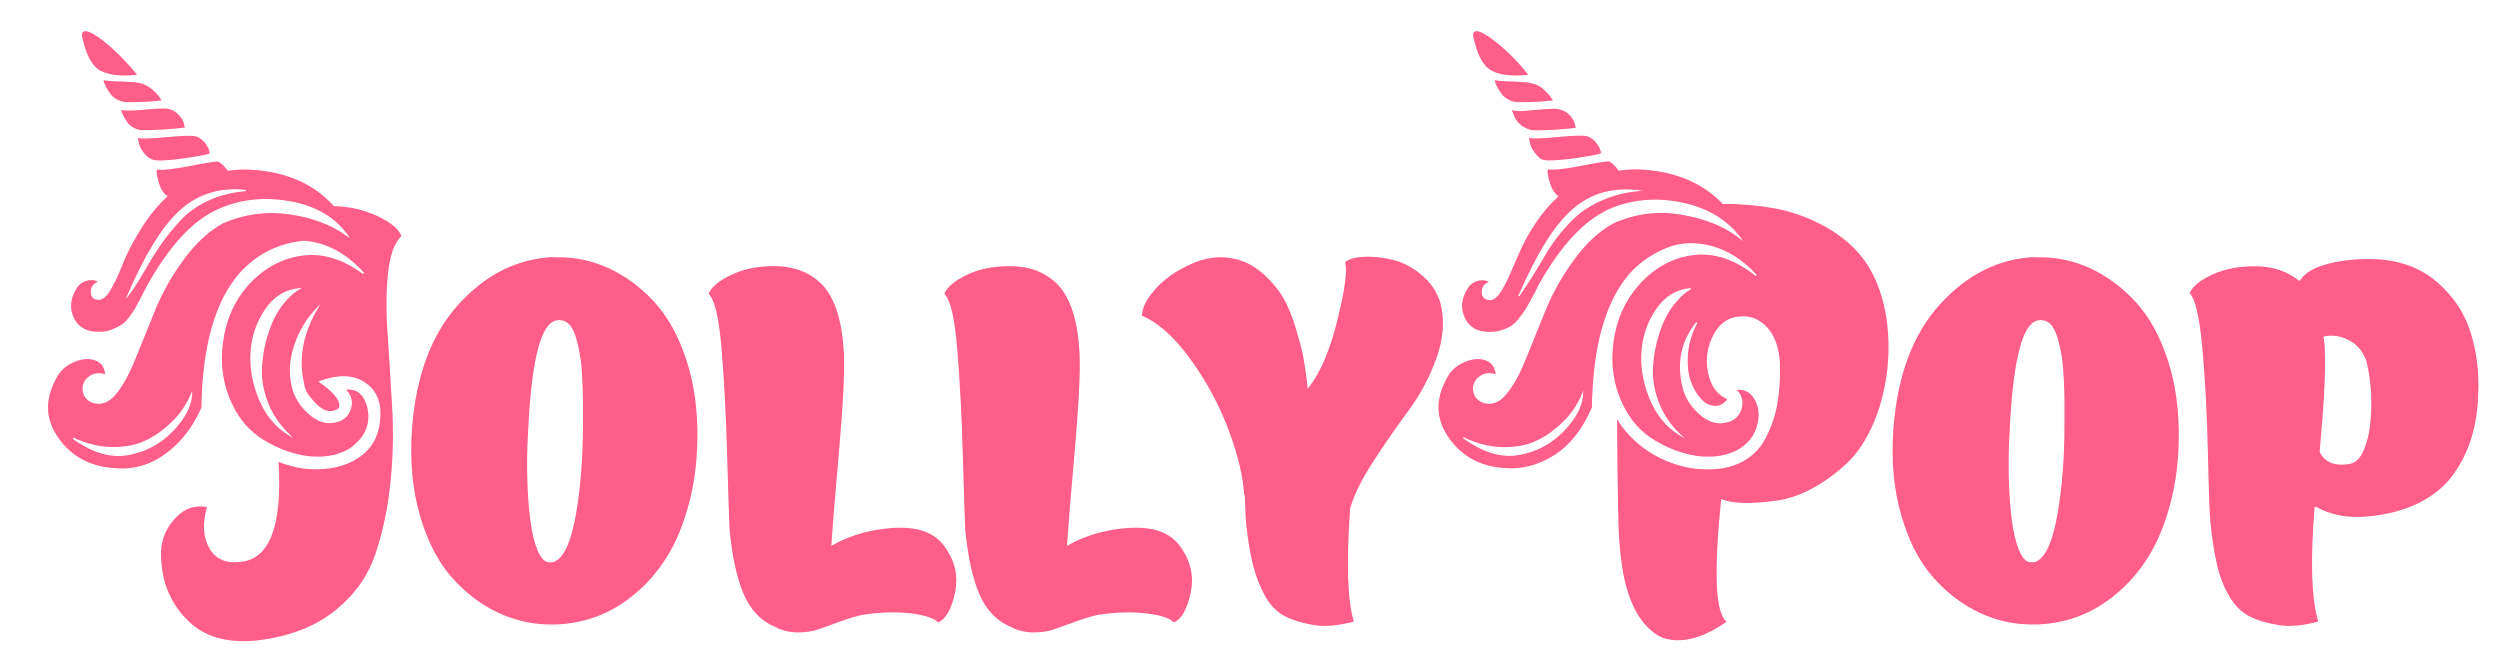
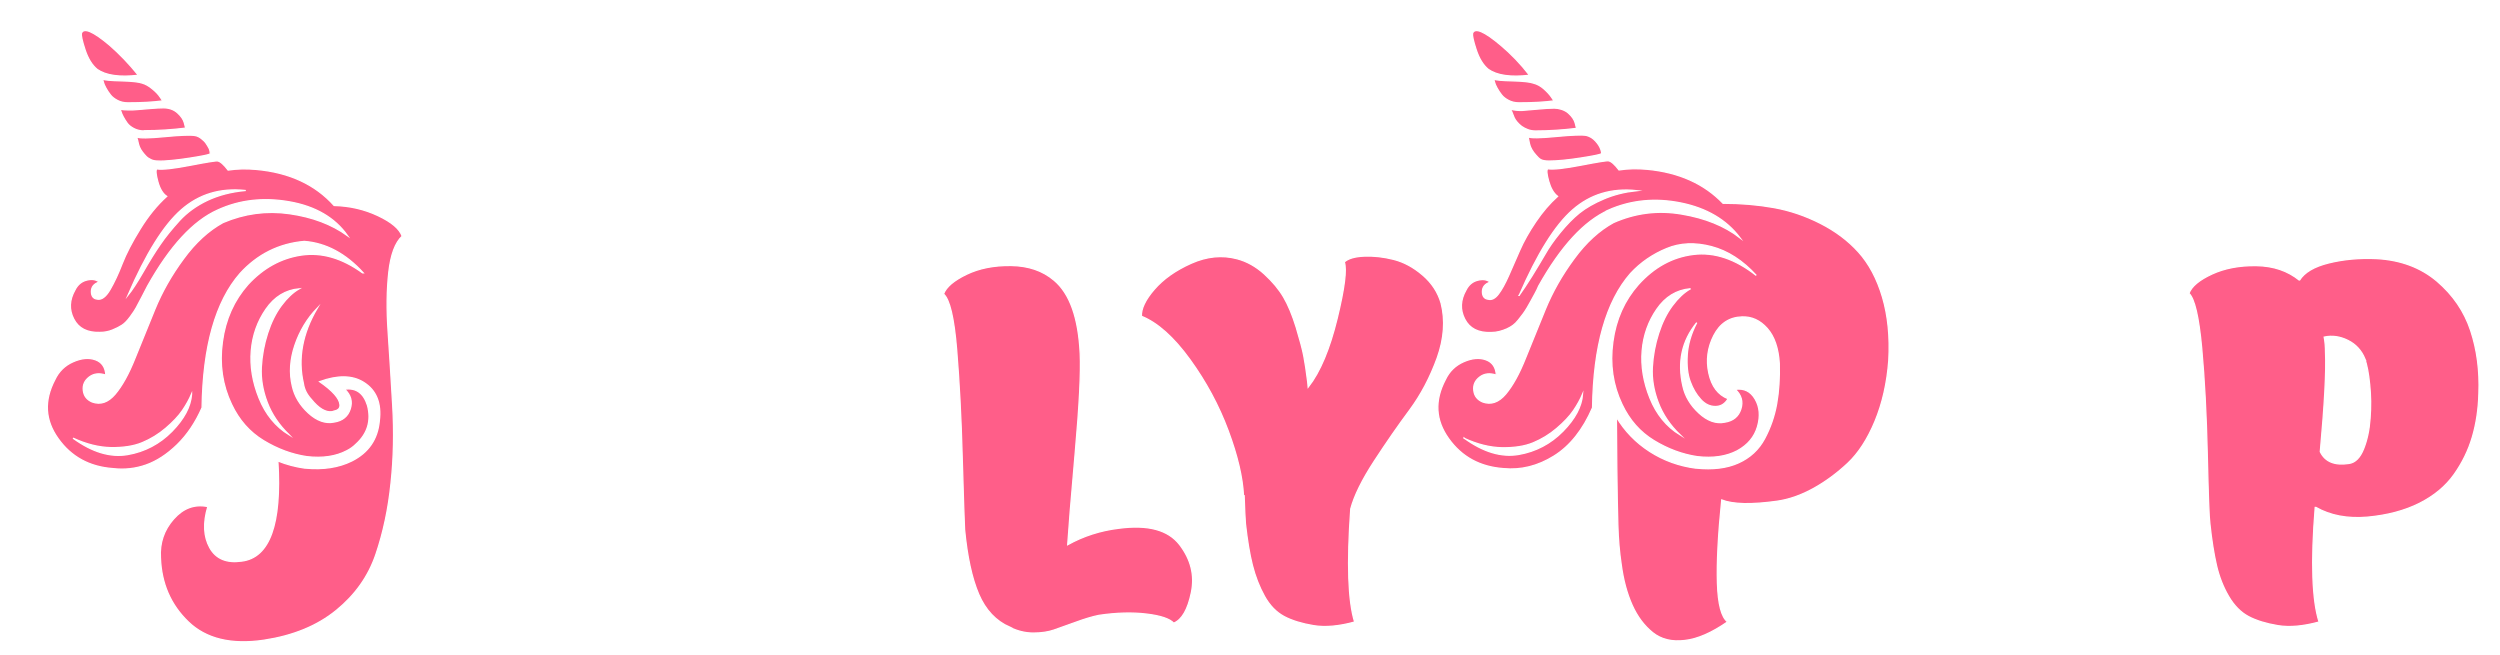
<svg xmlns="http://www.w3.org/2000/svg" id="Layer_1" version="1.1" viewBox="0 0 1920 503">
  <defs>
    <style>
      .st0 {
        filter: url(#drop-shadow-1);
      }

      .st1 {
        fill: #ff5e89;
        stroke: #fff;
        stroke-miterlimit: 10;
      }
    </style>
    <filter id="drop-shadow-1" x="24.8" y="13" width="1879.6" height="480.4" filterUnits="userSpaceOnUse">
      <feOffset dx="11" dy="10" />
      <feGaussianBlur result="blur" stdDeviation="0" />
      <feFlood flood-color="#ffd3e0" flood-opacity="1" />
      <feComposite in2="blur" operator="in" />
      <feComposite in="SourceGraphic" />
    </filter>
  </defs>
  <g class="st0">
    <path class="st1" d="M148.6,379.2c-3.7,12.4-3.2,22.9,1.5,31.4,4.7,8.5,12.9,12,24.6,10.3,21.4-2.7,30.7-28.3,27.7-76.9,6.7,2.7,13.6,4.5,20.6,5.5h.5c13.7,1.3,25.6-.5,35.7-5.5,12.7-6.4,19.8-16.6,21.1-30.7,1.7-13.7-2.3-23.6-12.1-29.7-8.7-5.4-19.9-5.5-33.7-.5,10.1,7,15.2,12.9,15.6,17.6.3,2.7-1.2,4.4-4.5,5l-1.5.5c-5,.7-10.4-2.5-16.1-9.6-3.4-3.7-5.4-7.7-6-12.1-4.4-19.1-.8-38.4,10.6-57.8-7.7,8-13.4,17.5-17.1,28.4-3.7,10.9-4.4,21.4-2,31.4,1.7,7.7,5.8,14.6,12.3,20.6s13.2,8.4,19.9,7c6.4-1,10.5-4.4,12.3-10.1,1.8-5.7.4-10.7-4.3-15.1,8.7-1.3,14.6,2.9,17.6,12.6,3,11.7,0,21.6-9,29.7-2,2-4.4,3.7-7,5-8.4,4.4-18.6,5.9-30.7,4.5-11.4-1.7-22.5-5.8-33.2-12.3-10.7-6.5-18.9-15.8-24.6-27.9-7-14.7-9.4-30.7-7-48,2.3-17.3,8.9-31.9,19.6-44,11.7-12.7,25.4-20.3,41-22.6,15.6-2.3,31.3,2.2,47,13.6h.5c-13.4-14.7-28.5-22.8-45.2-24.1-19.4,1.7-35.9,9.9-49.3,24.6-18.8,21.5-28.5,55.8-29.2,103.1-5,11.4-11.4,20.9-19.1,28.4-7.7,7.5-15.7,12.7-23.9,15.6-8.2,2.9-16.7,3.8-25.4,2.8-18.1-1.3-32.2-9-42.2-23.1-10.1-14.1-10.9-29.2-2.5-45.2,3-6.4,7.7-11,14.1-13.8,6.4-2.8,12.1-3.3,17.1-1.5,5,1.8,7.7,5.8,8,11.8-5-1.7-9.3-1.2-12.8,1.5-3.5,2.7-5,6.1-4.5,10.3.5,4.2,2.8,7.1,6.8,8.8,6.4,2.3,12.2.3,17.6-6,5.4-6.4,10.5-15.6,15.3-27.7,4.9-12.1,10-24.6,15.3-37.7,5.4-13.1,12.6-25.9,21.9-38.5,9.2-12.6,19.4-21.9,30.4-27.9,16.4-7,33.4-9.3,51-6.8,17.6,2.5,32.4,8.1,44.5,16.8-9.7-13.7-24.6-22.4-44.5-25.9-19.9-3.5-38.3-1.4-55.1,6.3-18.8,8.4-36.7,27.8-53.8,58.3-.7,1.3-2.1,4.1-4.3,8.3-2.2,4.2-3.7,7-4.5,8.5-.8,1.5-2.3,3.8-4.5,6.8-2.2,3-4.3,5.2-6.3,6.5-2,1.3-4.5,2.6-7.5,3.8-3,1.2-6.2,1.8-9.6,1.8-9.7.3-16.4-3.1-20.1-10.3-3.7-7.2-3.4-14.7,1-22.4,2-4,5-6.5,9-7.5,4-1,7.2-.5,9.6,1.5-4,1.3-6,3.8-6,7.3s1.5,5.5,4.5,5.8c3.3.7,6.6-1.8,9.8-7.3,3.2-5.5,6.3-12.1,9.3-19.9,3-7.7,7.6-16.6,13.8-26.6,6.2-10.1,13-18.4,20.4-25.1-3-2-5.3-5.8-6.8-11.3-1.5-5.5-1.8-8.8-.8-9.8,4.4.7,13-.3,25.9-2.8,12.9-2.5,19.9-3.6,20.9-3.3,2,.3,4.7,2.7,8,7,6.7-1,13.9-1.2,21.6-.5,25.5,2.3,45.4,11.6,59.8,27.7,12.1.3,23.3,2.9,33.7,7.8,10.4,4.9,16.6,10.1,18.6,15.8-5.4,5-8.8,14.3-10.3,27.7-1.5,13.4-1.7,28.7-.5,46,1.2,17.3,2.3,36,3.5,56.3,1.2,20.3.8,40.2-1.3,59.8-2,19.6-5.9,37.8-11.6,54.6-5.7,16.8-15.8,31.1-30.4,43-14.6,11.9-33.1,19.5-55.6,22.9-25.1,3.7-44.5-1-58.1-14.1-13.6-13.1-20.7-29.5-21.4-49.3-.7-11.4,2.7-21.3,10.1-29.7,7.4-8.4,16.1-11.6,26.1-9.6ZM136.1,292.7c-1.7,4-4,8.2-7,12.6-3,4.4-7.3,8.9-12.8,13.6-5.5,4.7-11.6,8.4-18.1,11.1-6.5,2.7-14.5,3.9-23.9,3.8-9.4-.2-19.1-2.6-29.2-7.3,14.7,10.7,28.7,14.9,42,12.6,13.2-2.3,24.5-8.3,33.9-17.8,9.4-9.6,14.4-19,15.1-28.4ZM95.3,47.8c-14.4,1.7-25,.2-31.7-4.5-4-3.3-7.1-8.4-9.3-15.1-2.2-6.7-3.1-10.9-2.8-12.6,1.7-4.7,8.9-1.7,21.6,9,7.7,6.7,15.1,14.4,22.1,23.1ZM87.3,69c-3,0-5.7-.6-8-1.8-2.3-1.2-4.2-2.6-5.5-4.3-1.3-1.7-2.5-3.4-3.5-5.3-1-1.8-1.7-3.4-2-4.8l-.5-2c1.7.7,6.5,1.1,14.6,1.3,8,.2,13.4.8,16.1,1.8,2.3.7,4.9,2.1,7.5,4.3,2.7,2.2,4.7,4.3,6,6.3l2,3c-7.4,1-16.3,1.5-26.6,1.5ZM99.9,90.6c-3,0-5.7-.6-8-1.8-2.3-1.2-4.1-2.6-5.3-4.3-1.2-1.7-2.2-3.3-3-4.8-.8-1.5-1.4-2.9-1.8-4.3l-.5-1.5c1.7.3,3.8.5,6.3.5s5,0,7.5-.3c2.5-.2,5.7-.4,9.6-.8,3.8-.3,7.1-.5,9.8-.5,4.4,0,8,1.3,10.8,3.8,2.8,2.5,4.6,5.1,5.3,7.8l1,4c-10.4,1.3-21,2-31.7,2ZM177.3,136.3c-19.1-2-35.4,2.9-49,14.8-13.6,11.9-27.2,33.8-41,65.6,3-3.7,6.9-9.6,11.6-17.8,4.7-8.2,9-15.2,13.1-21.1,4-5.9,9-12,14.8-18.4,5.9-6.4,13.1-11.6,21.6-15.6,8.5-4,18.2-6.5,28.9-7.5ZM110.4,113.7c-2,0-3.8-.3-5.3-1-1.5-.7-2.8-1.5-3.8-2.5-1-1-2-2.2-3-3.5-1-1.3-1.8-2.7-2.3-4-.5-1.3-.8-2.5-1-3.5-.2-1-.4-2-.8-3v-1c2,1,9.2.9,21.6-.3,12.4-1.2,20.1-1.4,23.1-.8,1.7.3,3.3,1.1,4.8,2.3,1.5,1.2,2.7,2.3,3.5,3.5.8,1.2,1.6,2.4,2.3,3.8.7,1.3,1,2.9,1,4.5-1,.7-6.4,1.8-16.1,3.3-9.7,1.5-17.8,2.3-24.1,2.3ZM211,323.9c-7.7-7.4-13.3-15.7-16.8-24.9-3.5-9.2-5-18.3-4.5-27.1.5-8.9,2.1-17.5,4.8-25.9,2.7-8.4,6.2-15.5,10.6-21.4,4.4-5.9,8.9-10.1,13.6-12.8-10.4,1-18.9,6.2-25.4,15.6-6.5,9.4-10.3,20-11.3,31.9-1,11.9,1,24.1,6,36.5,5,12.4,12.7,21.8,23.1,28.2Z" />
-     <path class="st1" d="M413.6,187.1h2.5c14.1-.3,27.7,2.5,40.7,8.5,13.1,6,24.8,14.8,35.2,26.1,10.4,11.4,18.6,26.2,24.6,44.5,6,18.3,8.9,38.8,8.5,61.6-.3,18.1-2.6,34.9-6.8,50.3-4.2,15.4-9.7,28.7-16.6,39.7-6.9,11.1-15,20.5-24.4,28.4-9.4,7.9-19.2,13.7-29.4,17.6-10.2,3.8-20.9,5.9-31.9,6.3h-2c-14.8.3-28.9-2.7-42.5-9-13.6-6.4-25.6-15.6-36.2-27.7-10.6-12.1-18.7-28-24.4-47.8-5.7-19.8-7.7-41.7-6-65.9,3-41.2,15-73.3,35.9-96.3,20.9-23,45.2-35.1,72.7-36.5ZM418.6,236.4h-.5c-1.3,0-2.7.3-4,1-10.4,5.4-16.8,34-19.1,86-.7,11.7-.8,23.4-.5,34.9.3,11.6,1.1,22,2.3,31.2,1.2,9.2,3,16.8,5.5,22.9,2.5,6,5.4,9,8.8,9s3.2-.3,4.5-1c6.7-3.7,11.8-15.7,15.3-35.9,3.5-20.3,5.3-43,5.3-68.1v-18.9c0-3.8-.2-9.2-.5-16.1-.3-6.9-.8-12.6-1.5-17.1-.7-4.5-1.7-9.1-3-13.8-1.3-4.7-3-8.2-5-10.6-2-2.3-4.5-3.5-7.5-3.5Z" />
-     <path class="st1" d="M583.5,471.7c-10.7-4.7-18.7-13.2-23.9-25.4-5.2-12.2-8.8-28.7-10.8-49.5-.3-5.4-.9-23.6-1.8-54.8-.8-31.2-2.3-59-4.3-83.5-2-24.5-5.4-38.7-10.1-42.7,2-5.4,7.9-10.4,17.6-15.1,9.7-4.7,21.2-7,34.4-6.8,13.2.2,24.2,3.9,32.9,11.3,12.1,10.1,18.8,28.8,20.1,56.3.7,14.4-.6,39.7-3.8,75.9-3.2,36.2-5.1,59.8-5.8,70.9,12.1-6.7,25.1-10.9,39.2-12.6,22.5-3,38,1.2,46.8,12.6,8.7,11.4,11.7,23.6,9,36.7-2.7,13.1-7.2,21-13.6,23.6-3-3.3-10-5.7-20.9-7-10.9-1.3-23-1-36.5,1-5,1-11,2.8-17.8,5.3-6.9,2.5-12.5,4.5-16.8,6-4.4,1.5-9.6,2.3-15.8,2.3s-12.3-1.5-18.4-4.5Z" />
    <path class="st1" d="M764.5,471.7c-10.7-4.7-18.7-13.2-23.9-25.4-5.2-12.2-8.8-28.7-10.8-49.5-.3-5.4-.9-23.6-1.8-54.8-.8-31.2-2.3-59-4.3-83.5-2-24.5-5.4-38.7-10.1-42.7,2-5.4,7.9-10.4,17.6-15.1,9.7-4.7,21.2-7,34.4-6.8,13.2.2,24.2,3.9,32.9,11.3,12.1,10.1,18.8,28.8,20.1,56.3.7,14.4-.6,39.7-3.8,75.9-3.2,36.2-5.1,59.8-5.8,70.9,12.1-6.7,25.1-10.9,39.2-12.6,22.5-3,38,1.2,46.8,12.6,8.7,11.4,11.7,23.6,9,36.7-2.7,13.1-7.2,21-13.6,23.6-3-3.3-10-5.7-20.9-7-10.9-1.3-23-1-36.5,1-5,1-11,2.8-17.8,5.3-6.9,2.5-12.5,4.5-16.8,6-4.4,1.5-9.6,2.3-15.8,2.3s-12.3-1.5-18.4-4.5Z" />
    <path class="st1" d="M1029.5,467.7c-12.1,3.3-22.6,4.3-31.7,2.8-9-1.5-16.6-3.8-22.6-7-6-3.2-11.1-8.4-15.1-15.6-4-7.2-7.1-15.2-9.3-23.9-2.2-8.7-3.9-19.3-5.3-31.7-.3-4-.7-11.2-1-21.6h-.5c-.7-14.1-4.6-30.7-11.8-50-7.2-19.3-17-37.5-29.4-54.6-12.4-17.1-24.8-28.2-37.2-33.2-.3-5.7,2.9-12.6,9.8-20.6,6.9-8,16.3-14.7,28.4-20.1,12.1-5.4,23.8-6.5,35.2-3.5,7.7,2,14.7,6,21.1,11.8,6.4,5.9,11.3,11.8,14.8,17.8s6.7,13.7,9.6,23.1c2.8,9.4,4.8,16.7,5.8,21.9,1,5.2,2,11.8,3,19.9.3,2,.5,3.4.5,4,9.1-11.7,16.4-29.2,22.1-52.5,5.7-23.3,7.5-37.8,5.5-43.5,3-2.7,8.1-4.2,15.3-4.5,7.2-.3,14.7.5,22.6,2.5,7.9,2,15.3,6,22.4,12.1,7,6,11.7,13.2,14.1,21.6,3.3,13.1,2.3,27.1-3,42-5.4,14.9-12.4,28.2-21.1,40-8.7,11.7-17.8,24.8-27.2,39.2-9.4,14.4-15.4,26.6-18.1,36.7-3,41.9-2,70.9,3,87Z" />
    <path class="st1" d="M1224.5,151.4c-18.8,8.4-36.7,27.8-53.8,58.3-.7,1.7-1.6,3.6-2.8,5.8-1.2,2.2-2.2,4-3,5.5-.8,1.5-1.8,3.3-3,5.3-1.2,2-2.3,3.7-3.3,5-1,1.3-2.2,2.9-3.5,4.5-1.3,1.7-2.7,3-4,4-1.3,1-2.9,1.9-4.8,2.8-1.8.8-3.8,1.5-5.8,2s-4.2.8-6.5.8c-9.7.3-16.4-3.1-20.1-10.3-3.7-7.2-3.4-14.7,1-22.4,2-4,5-6.5,9-7.5s7.2-.5,9.6,1.5c-4,1.3-6,3.8-6,7.3s1.5,5.5,4.5,5.8c2.7.7,5.3-.7,7.8-4,2.5-3.3,5.1-8,7.8-14.1,2.7-6,5.5-12.5,8.5-19.4,3-6.9,7.1-14.2,12.3-21.9,5.2-7.7,10.8-14.2,16.8-19.6-3-2.3-5.3-6.2-6.8-11.6-1.5-5.4-1.8-8.5-.8-9.6,4.4.7,13-.3,25.9-2.8,12.9-2.5,19.9-3.6,20.9-3.3,2,.3,4.7,2.7,8,7,6.7-1,13.9-1.2,21.6-.5,24.5,2.3,43.9,11.1,58.3,26.1,13.7,0,26.7,1.1,39,3.3,12.2,2.2,24.1,6.2,35.7,12.1,11.6,5.9,21.4,13.2,29.4,22.1,8,8.9,14.2,20.4,18.4,34.7,4.2,14.3,5.8,30.4,4.8,48.5-1.3,17.4-4.9,33-10.6,46.8-5.7,13.7-12.7,24.5-20.9,32.2-8.2,7.7-17,14.2-26.4,19.4-9.4,5.2-18.8,8.5-28.2,9.8-9.4,1.3-17.7,1.9-24.9,1.8-7.2-.2-13-1.1-17.3-2.8-2.7,26.5-3.8,47.8-3.3,63.9.5,16.1,3.1,26,7.8,29.7-12.1,8.4-23,13.2-32.9,14.3-9.9,1.2-18.1-.8-24.6-6-6.5-5.2-11.8-12.2-15.8-21.1-4-8.9-6.9-19.5-8.5-31.9-1.3-8.7-2.2-18.7-2.5-29.9-.3-11.2-.6-26-.8-44.2-.2-18.3-.3-31.1-.3-38.5,6.4,10.7,14.9,19.5,25.6,26.4,10.7,6.9,22.5,11.1,35.2,12.8h.5c12.7,1.3,23.5,0,32.4-4,8.9-4,15.6-10.2,20.1-18.6,4.5-8.4,7.6-17.3,9.3-26.9,1.7-9.6,2.3-19.9,2-30.9-.7-11.7-3.8-20.7-9.3-26.9-5.5-6.2-12-9.1-19.4-8.8-9.7.3-16.9,5.1-21.6,14.3-4.7,9.2-6,18.9-3.8,28.9,2.2,10.1,7.1,16.6,14.8,19.6-2.3,4-5.6,6-9.8,6s-8-1.8-11.3-5.5c-3.4-3.7-6-8.2-8-13.6-2-5.4-2.8-12.1-2.3-20.4.5-8.2,2.9-16.5,7.3-24.9-11.4,14.1-14.9,30.3-10.6,48.8,1.7,7.7,5.8,14.6,12.3,20.6,6.5,6,13.2,8.4,19.9,7,6.4-1,10.5-4.4,12.3-10.1,1.8-5.7.4-10.7-4.3-15.1,6.7-1,11.8,1.5,15.3,7.5s4.1,13.1,1.8,21.1c-2.3,8-7.5,14.2-15.6,18.6-8.4,4.4-18.6,5.9-30.7,4.5-11.4-1.7-22.5-5.8-33.2-12.3-10.7-6.5-18.9-15.8-24.6-27.9-7-14.7-9.4-30.7-7-48,2.3-17.3,8.9-31.9,19.6-44,12.1-13.4,26.1-21.1,42.2-23.1,16.1-2,32.2,3.4,48.3,16.1-10.4-11.4-21.9-18.8-34.4-22.1-12.6-3.3-24.1-2.8-34.4,1.5-10.7,4.4-19.9,10.7-27.7,19.1-18.8,21.5-28.5,55.8-29.2,103.1-7.4,17.1-17.3,29.5-29.7,37.2-12.4,7.7-25.3,10.9-38.7,9.6-18.1-1.3-32.2-9-42.2-23.1-10.1-14.1-10.9-29.2-2.5-45.2,3-6.4,7.7-11,14.1-13.8,6.4-2.8,12.1-3.3,17.1-1.5,5,1.8,7.7,5.8,8,11.8-5-1.7-9.3-1.2-12.8,1.5-3.5,2.7-5,6.1-4.5,10.3.5,4.2,2.8,7.1,6.8,8.8,6.4,2.3,12.2.3,17.6-6,5.4-6.4,10.5-15.6,15.3-27.7,4.9-12.1,10-24.6,15.3-37.7,5.4-13.1,12.6-25.9,21.9-38.5,9.2-12.6,19.4-21.9,30.4-27.9,16.8-7.4,34.2-9.6,52.3-6.5,18.1,3,33,9.1,44.7,18.1-10.4-13.7-25.5-22.6-45.2-26.6-19.8-4-38.4-2.2-55.8,5.5ZM1113.4,326.4c14.7,10.7,28.7,14.9,42,12.6,13.2-2.3,24.5-8.3,33.9-17.8,9.4-9.6,14.4-19,15.1-28.4-1.7,4-4,8.2-7,12.6-3,4.4-7.3,8.9-12.8,13.6-5.5,4.7-11.6,8.4-18.1,11.1-6.5,2.7-14.5,3.9-23.9,3.8-9.4-.2-19.1-2.6-29.2-7.3ZM1163.7,47.8c-14.4,1.7-25,.2-31.7-4.5-4-3.3-7.1-8.4-9.3-15.1-2.2-6.7-3.1-10.9-2.8-12.6,1.7-4.7,8.9-1.7,21.6,9,8,6.7,15.4,14.4,22.1,23.1ZM1155.7,69c-3,0-5.7-.6-8-1.8-2.3-1.2-4.2-2.6-5.5-4.3-1.3-1.7-2.5-3.4-3.5-5.3-1-1.8-1.7-3.4-2-4.8l-.5-2c1.7.7,6.5,1.1,14.6,1.3,8,.2,13.4.8,16.1,1.8,2.7.7,5.3,2.1,7.8,4.3,2.5,2.2,4.4,4.3,5.8,6.3l2,3c-7.4,1-16.3,1.5-26.6,1.5ZM1168.2,90.6c-2,0-3.9-.3-5.8-1-1.8-.7-3.4-1.5-4.8-2.5-1.3-1-2.5-2.1-3.5-3.3-1-1.2-1.8-2.3-2.3-3.5-.5-1.2-.9-2.3-1.3-3.3-.3-1-.7-1.7-1-2v-1c3.3.7,6.2.9,8.5.8,2.3-.2,6.2-.5,11.6-1,5.4-.5,9.7-.8,13.1-.8s8,1.3,10.8,3.8c2.8,2.5,4.6,5.1,5.3,7.8l1,4c-10.4,1.3-21,2-31.7,2ZM1155.7,216.8c2.7-3.7,5.9-8.6,9.8-14.8,3.8-6.2,7.2-11.8,10.1-16.8,2.8-5,6.7-10.6,11.6-16.6,4.9-6,9.8-11.1,14.8-15.1,5-4,11.3-7.6,18.9-10.8,7.5-3.2,15.8-5.3,24.9-6.3-19.1-2-35.4,2.9-49,14.8-13.6,11.9-27.2,33.8-41,65.6ZM1162.7,95.1c2,1,9.2.9,21.6-.3,12.4-1.2,20.1-1.4,23.1-.8,2.7.7,5,2.1,7,4.3,2,2.2,3.3,4.3,4,6.3.7,2,.8,3.2.5,3.5-1,.7-6.4,1.8-16.1,3.3-9.7,1.5-17.8,2.3-24.1,2.3s-7.4-1.5-10.1-4.5c-2.7-3-4.4-6-5-9l-1-5ZM1286.9,211.8c-10.4,1-18.9,6.2-25.4,15.6-6.5,9.4-10.3,20-11.3,31.9-1,11.9,1,24.1,6,36.5,5,12.4,12.7,21.8,23.1,28.2-7.7-7.4-13.3-15.7-16.8-24.9-3.5-9.2-5-18.3-4.5-27.1.5-8.9,2.1-17.5,4.8-25.9,2.7-8.4,6.2-15.5,10.6-21.4,4.4-5.9,8.9-10.1,13.6-12.8Z" />
-     <path class="st1" d="M1551.3,187.1h2.5c14.1-.3,27.7,2.5,40.7,8.5s24.8,14.8,35.2,26.1c10.4,11.4,18.6,26.2,24.6,44.5,6,18.3,8.9,38.8,8.5,61.6-.3,18.1-2.6,34.9-6.8,50.3-4.2,15.4-9.7,28.7-16.6,39.7-6.9,11.1-15,20.5-24.4,28.4-9.4,7.9-19.2,13.7-29.4,17.6-10.2,3.8-20.9,5.9-31.9,6.3h-2c-14.8.3-28.9-2.7-42.5-9-13.6-6.4-25.6-15.6-36.2-27.7-10.6-12.1-18.7-28-24.4-47.8-5.7-19.8-7.7-41.7-6-65.9,3-41.2,15-73.3,35.9-96.3,20.9-23,45.2-35.1,72.7-36.5ZM1556.4,236.4h-.5c-1.3,0-2.7.3-4,1-10.4,5.4-16.8,34-19.1,86-.7,11.7-.8,23.4-.5,34.9.3,11.6,1.1,22,2.3,31.2,1.2,9.2,3,16.8,5.5,22.9s5.4,9,8.8,9,3.2-.3,4.5-1c6.7-3.7,11.8-15.7,15.3-35.9,3.5-20.3,5.3-43,5.3-68.1v-18.9c0-3.8-.2-9.2-.5-16.1-.3-6.9-.8-12.6-1.5-17.1-.7-4.5-1.7-9.1-3-13.8-1.3-4.7-3-8.2-5-10.6-2-2.3-4.5-3.5-7.5-3.5Z" />
    <path class="st1" d="M1755,205.2c3.7-6,11.2-10.5,22.6-13.3,11.4-2.8,23.6-3.9,36.7-3.3,18.4,1,33.9,6.8,46.3,17.3,12.4,10.6,21,23.2,25.9,38,4.9,14.8,7,30.8,6.3,48.3-.3,12.1-2,23.2-5,33.4-3,10.2-7.7,19.9-14.1,28.9-6.4,9-15.3,16.4-26.6,22.1-11.4,5.7-24.7,9.2-40,10.6-15.3,1.3-28.4-1.2-39.5-7.5h-.5c-3.4,42.2-2.3,71.6,3,88-12.1,3.3-22.6,4.3-31.7,2.8-9-1.5-16.6-3.8-22.6-7-6-3.2-11.1-8.4-15.3-15.6-4.2-7.2-7.3-15.2-9.3-23.9-2-8.7-3.7-19.3-5-31.7-.7-5-1.3-22.8-2-53.3-.7-30.5-2.1-57.7-4.3-81.7-2.2-24-5.5-38-9.8-42,2-5.4,7.9-10.3,17.6-14.8,9.7-4.5,21.1-6.7,34.2-6.5,13.1.2,24.1,3.9,33.2,11.3ZM1805.2,265.5c-2.7-6.4-7-11.1-13.1-14.1s-12.1-3.8-18.1-2.5c.7,3.7,1,7.5,1,11.6.7,14.4-.7,39.9-4,76.4,3.7,7.7,11.1,10.7,22.1,9,4.7-.7,8.4-4.4,11.1-11.1,2.7-6.7,4.4-14.5,5-23.4.7-8.9.6-17.6-.3-26.1-.8-8.5-2.1-15.2-3.8-19.9Z" />
  </g>
</svg>